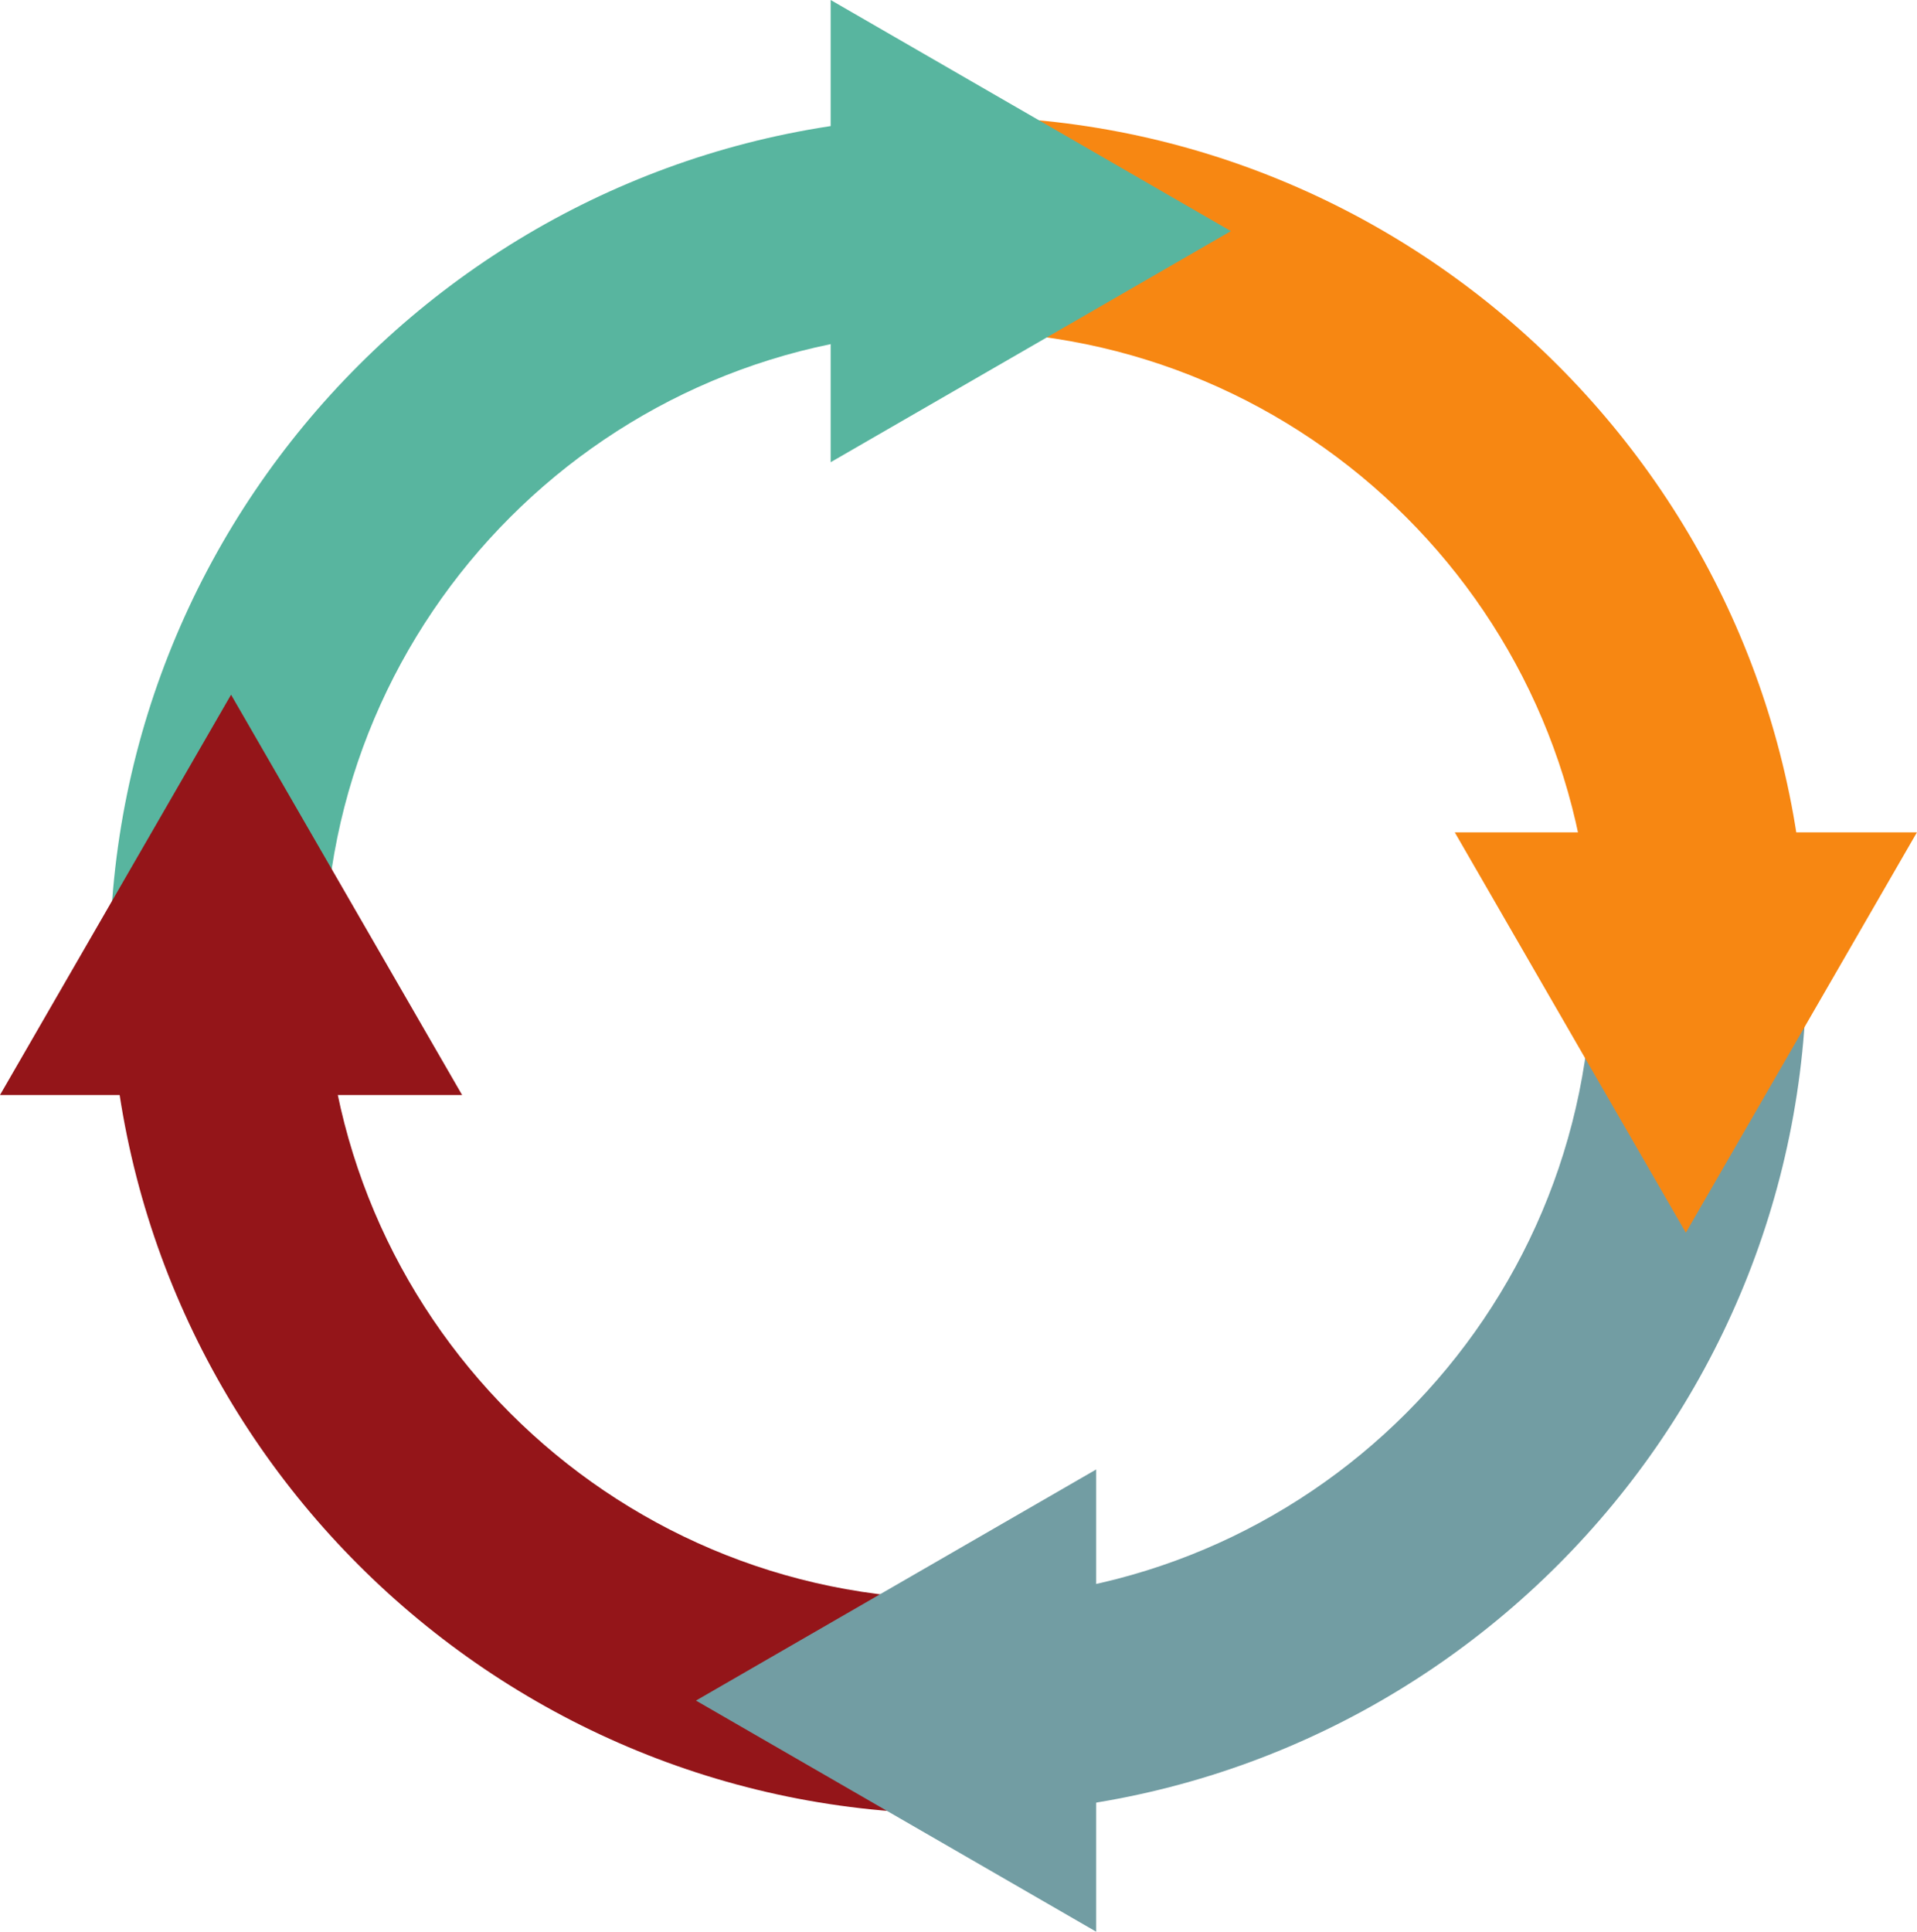
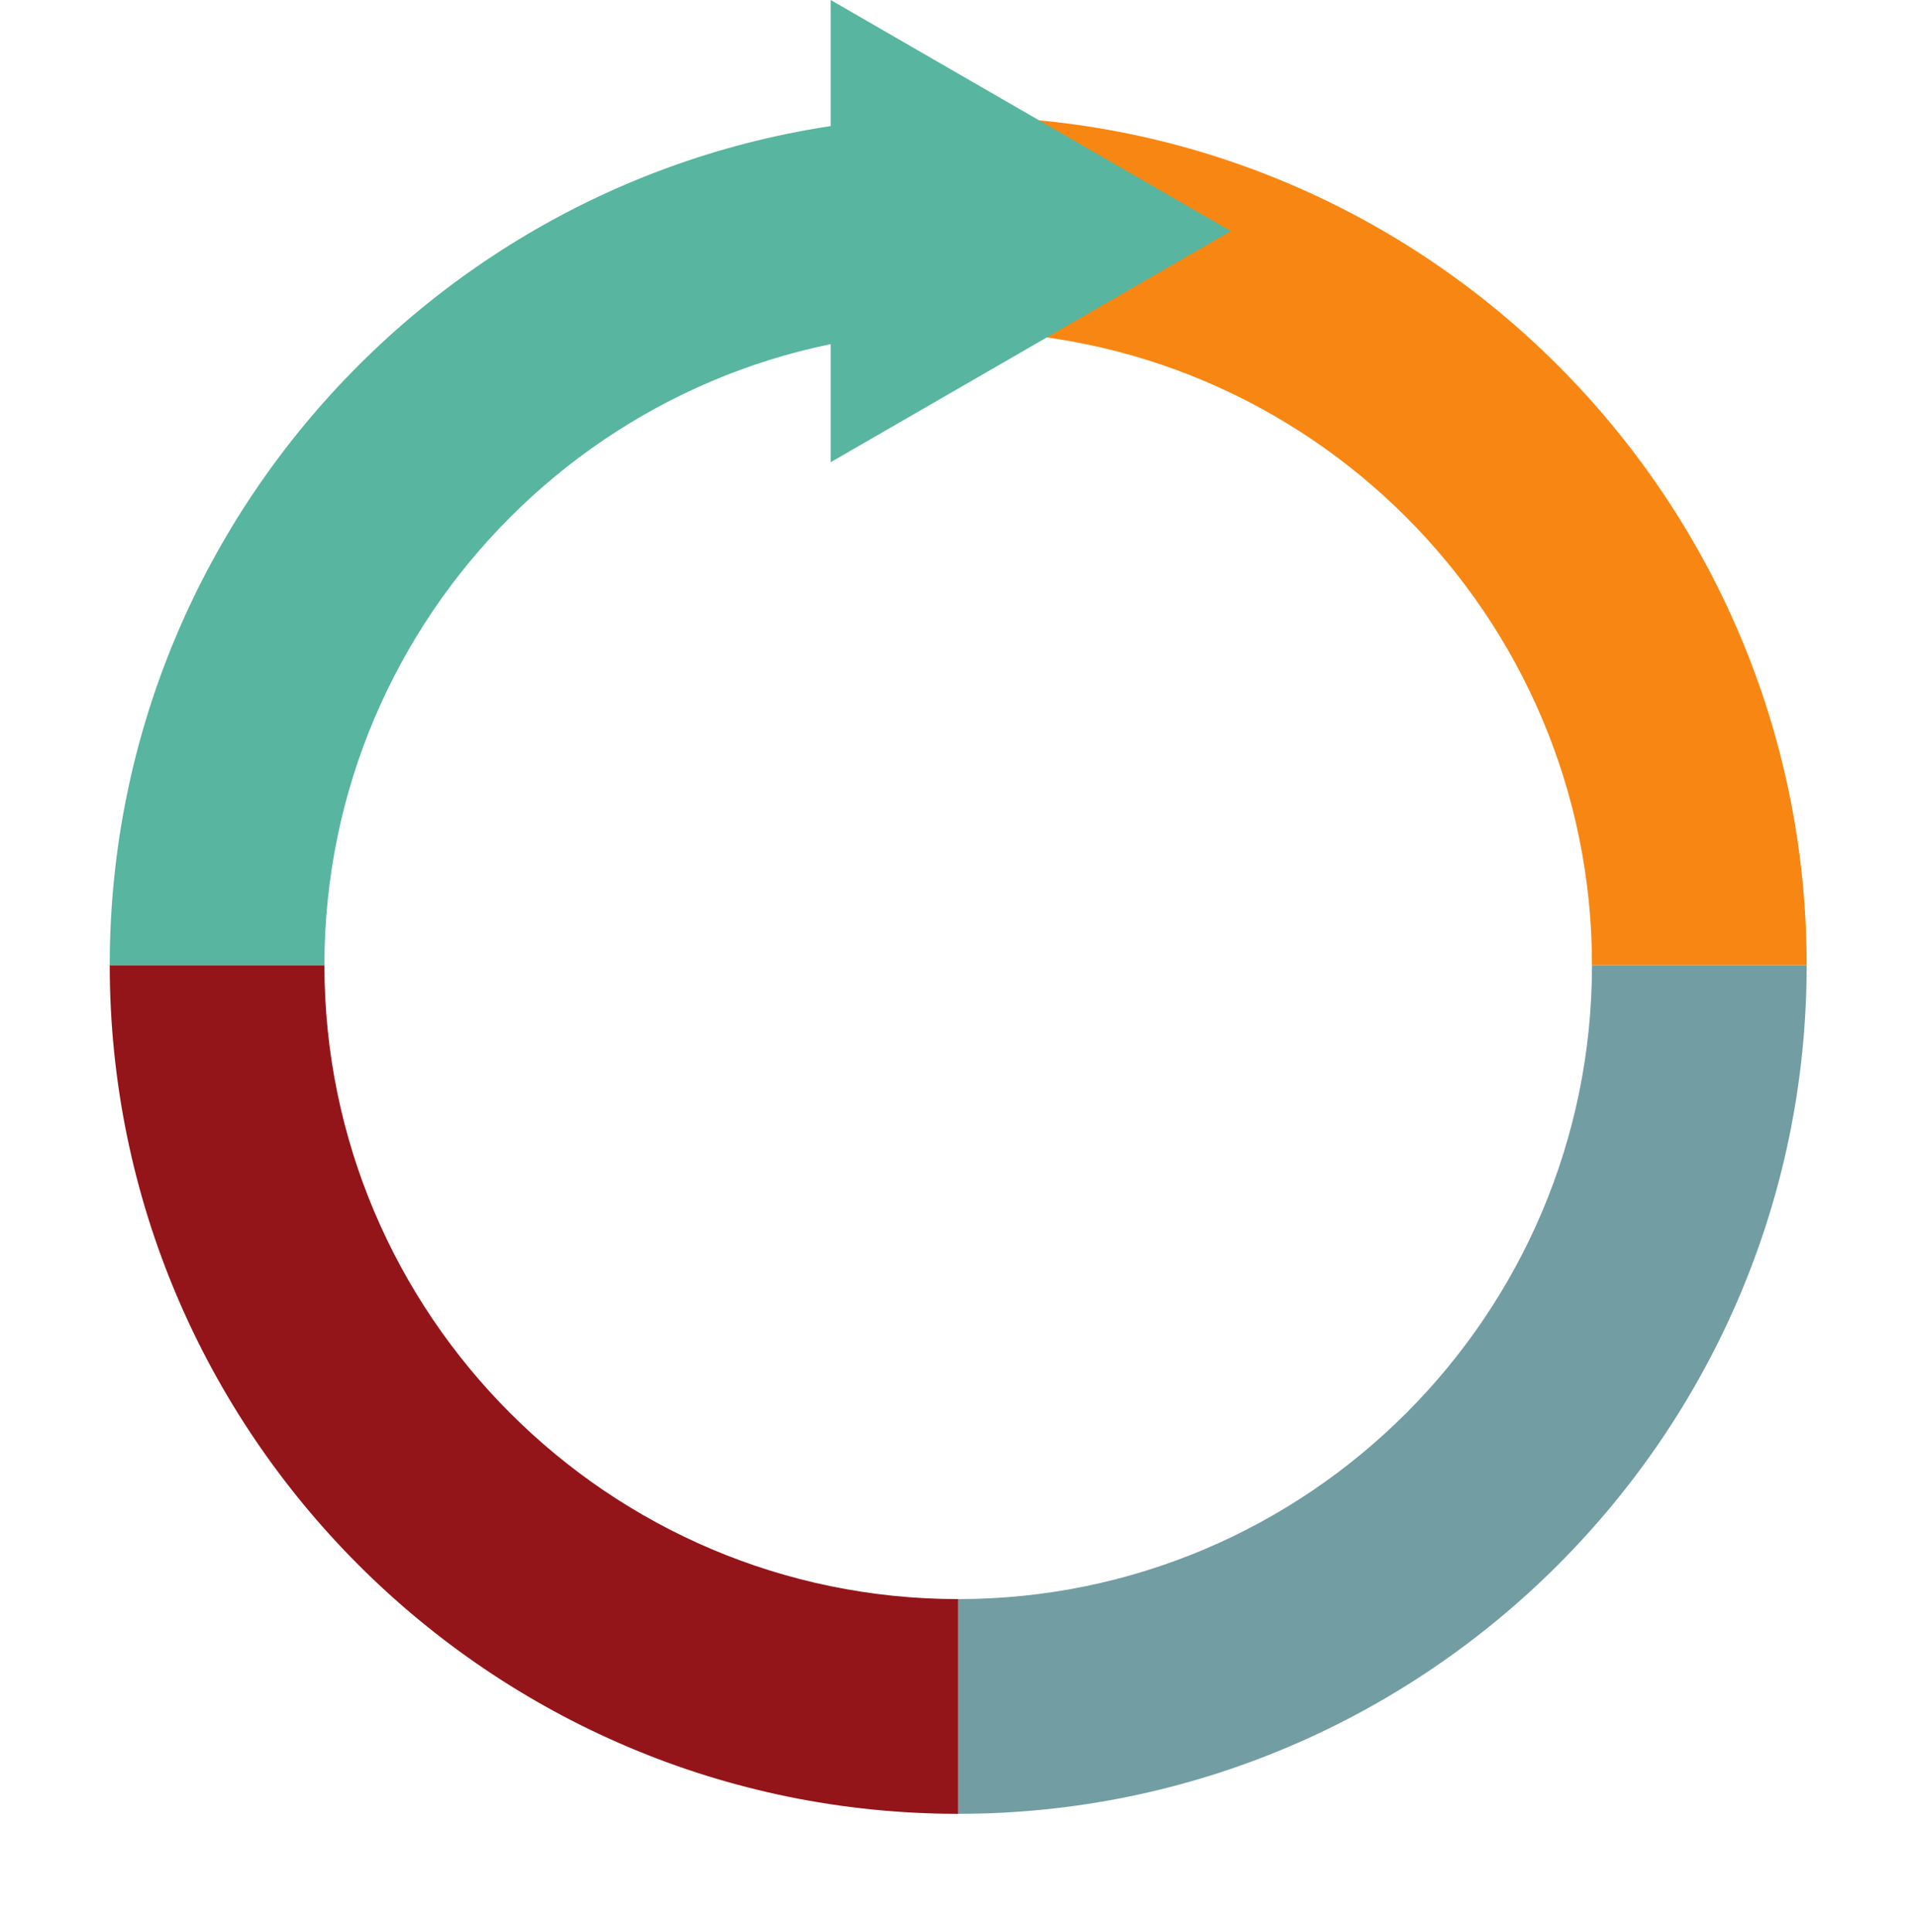
<svg xmlns="http://www.w3.org/2000/svg" fill="#000000" height="650" preserveAspectRatio="xMidYMid meet" version="1" viewBox="0.0 0.0 645.2 650.0" width="645.2" zoomAndPan="magnify">
  <g>
    <g>
      <g id="change1_2">
        <path d="M322.499,610.339V538.084c117.621,0,213.314-95.692,213.314-213.312h72.253C608.065,482.234,479.96,610.339,322.499,610.339Z" fill="#729da3" />
      </g>
      <g id="change2_2">
        <path d="M322.499,610.339c-157.461,0-285.566-128.105-285.566-285.566h72.257c0,117.62,95.69,213.312,213.31,213.312Z" fill="#941519" />
      </g>
      <g id="change3_2">
        <path d="M109.189,324.773H36.932c0-157.461,128.105-285.566,285.566-285.566v72.255C204.88,111.461,109.189,207.153,109.189,324.773Z" fill="#58b59f" />
      </g>
      <g id="change4_2">
        <path d="M608.065,324.773H535.812c0-117.62-95.692-213.312-213.314-213.312V39.206C479.96,39.206,608.065,167.311,608.065,324.773Z" fill="#f78712" />
      </g>
    </g>
    <g id="change4_1">
-       <path d="M567.402 414.789L489.635 280.092 645.169 280.092 567.402 414.789z" fill="#f78712" />
-     </g>
+       </g>
    <g id="change2_1">
-       <path d="M77.767 233.766L0 368.463 155.534 368.463 77.767 233.766z" fill="#941519" />
-     </g>
+       </g>
    <g id="change1_1">
-       <path d="M234.238 572.233L368.935 494.466 368.935 650 234.238 572.233z" fill="#729da3" />
+       <path d="M234.238 572.233z" fill="#729da3" />
    </g>
    <g id="change3_1">
      <path d="M414.27 77.767L279.573 0 279.573 155.534 414.27 77.767z" fill="#58b59f" />
    </g>
  </g>
</svg>